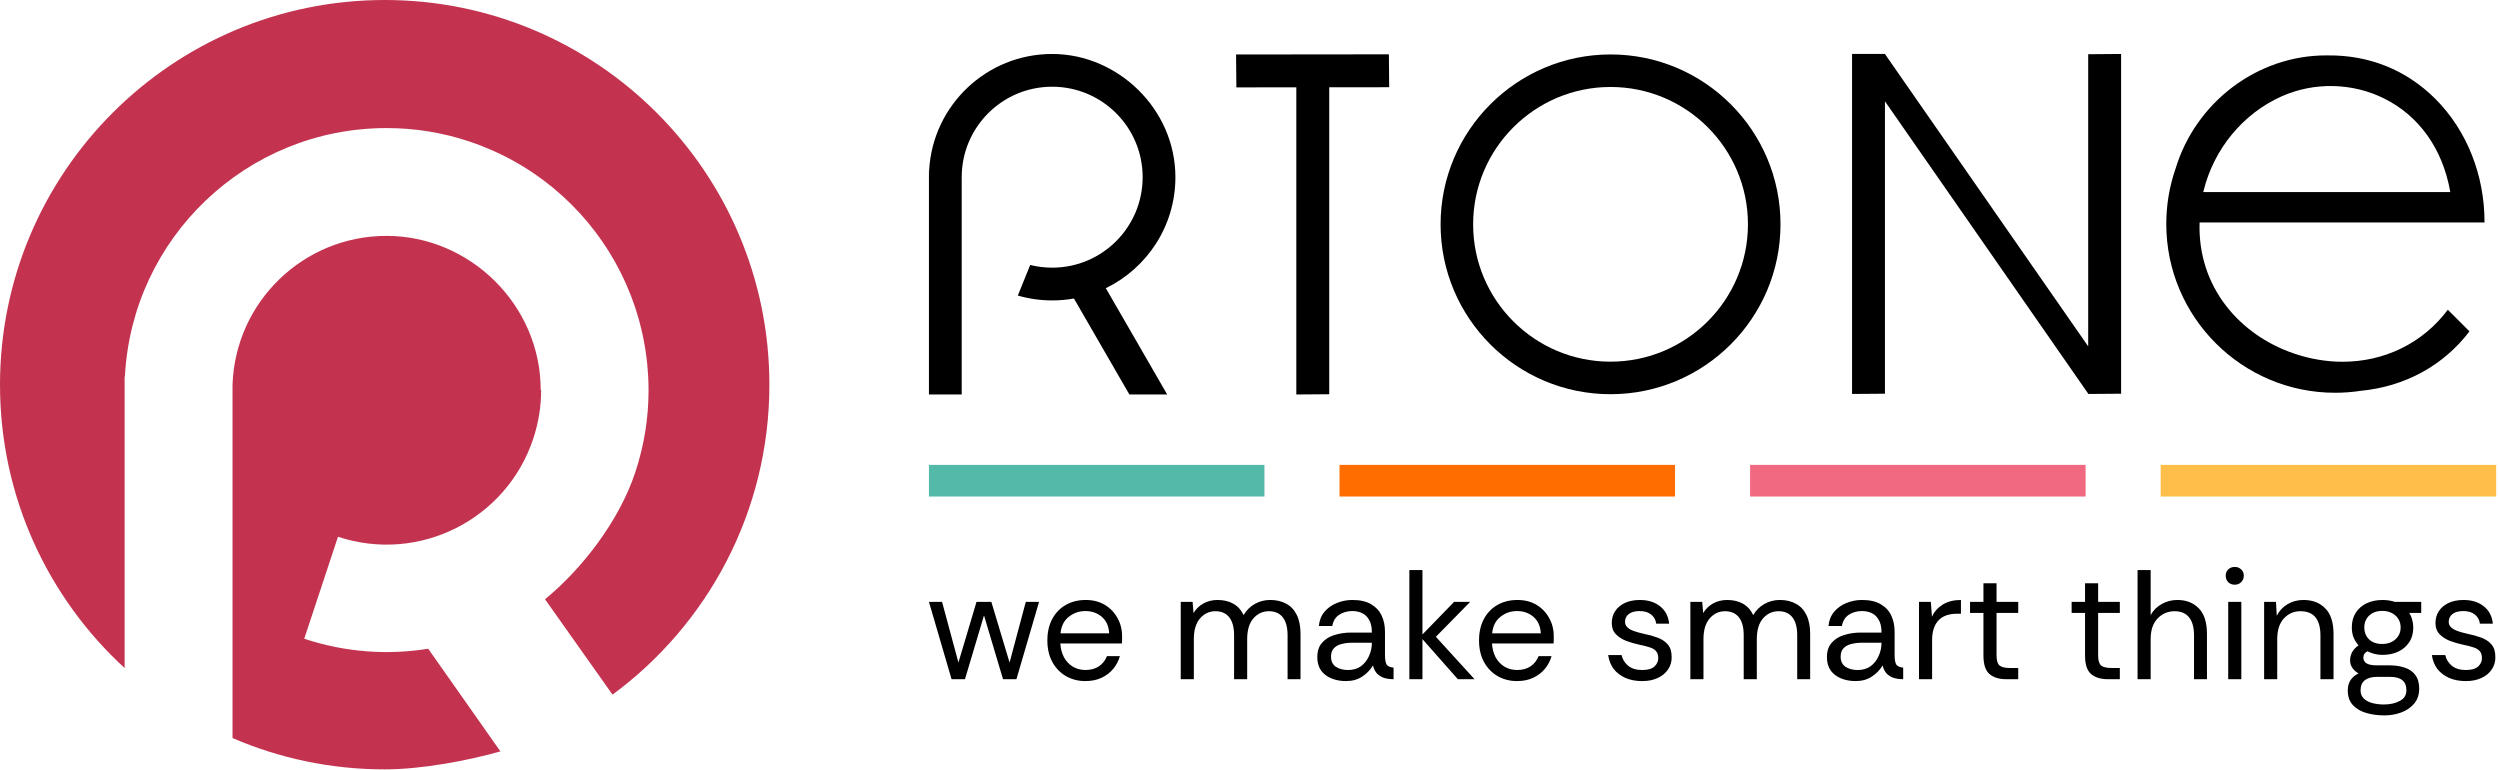
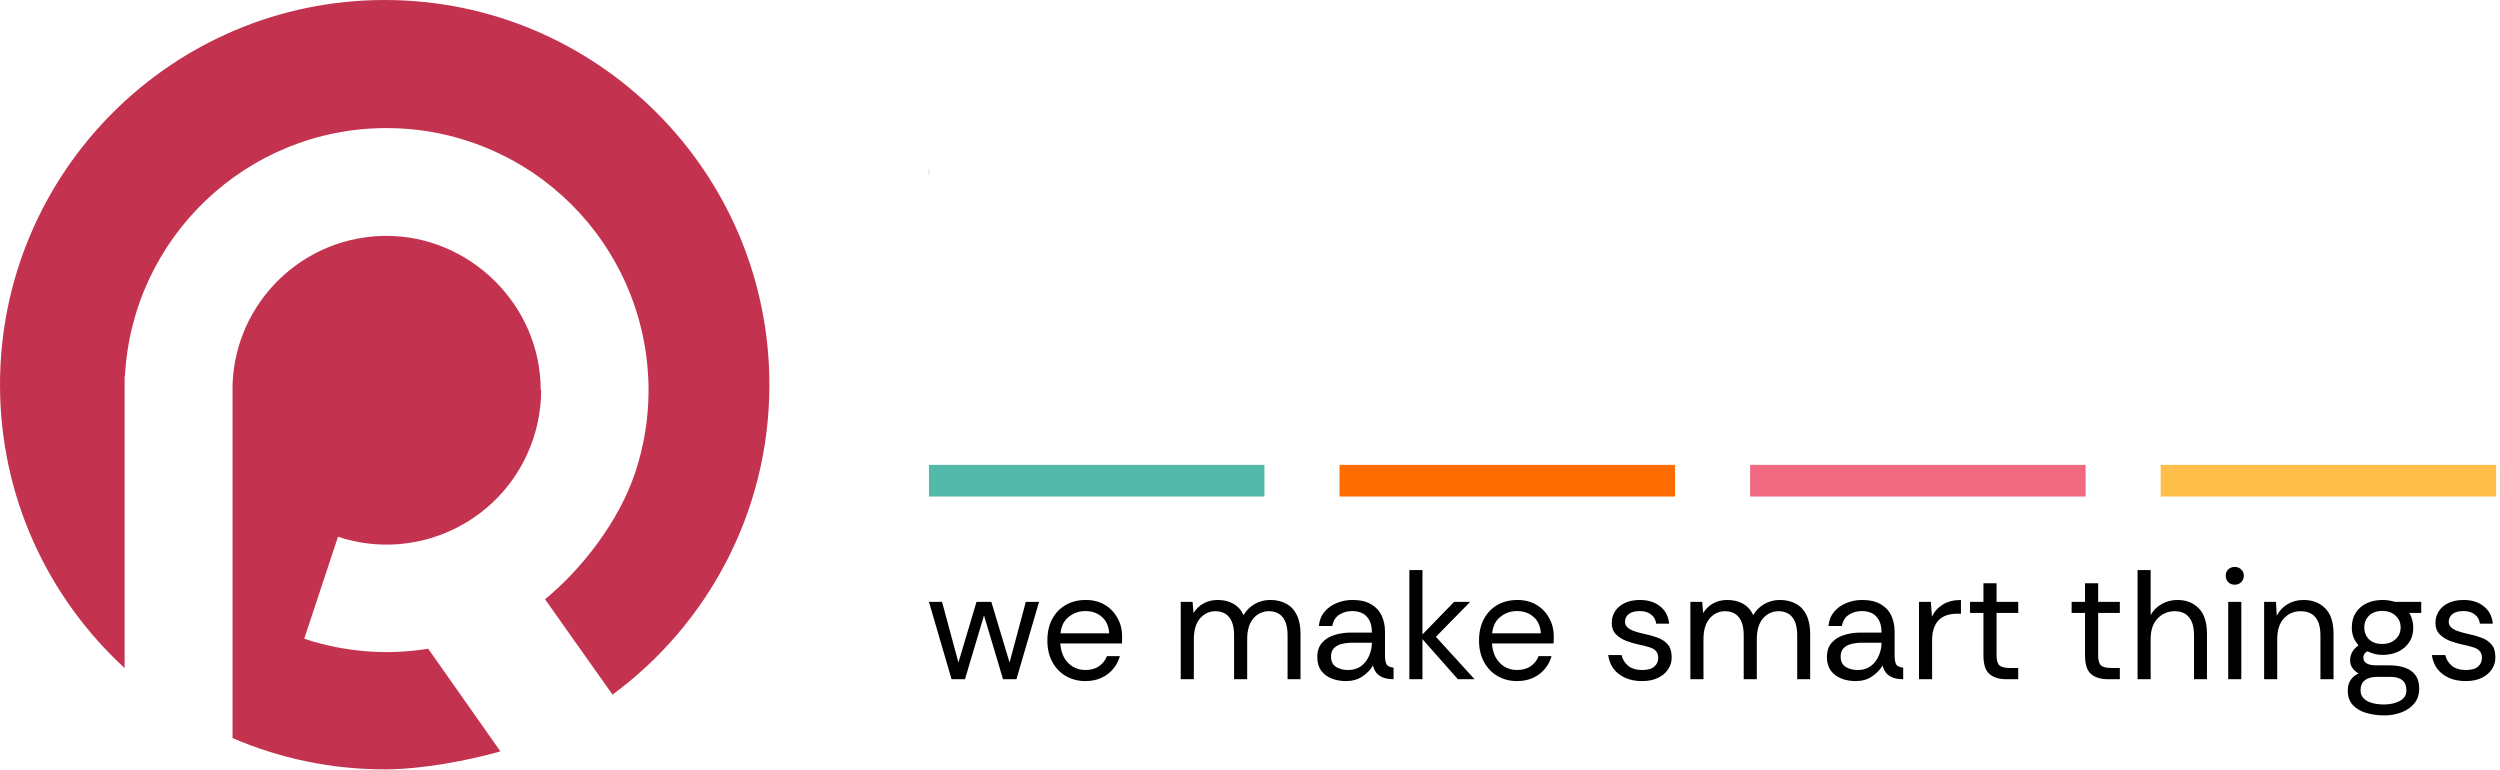
<svg xmlns="http://www.w3.org/2000/svg" width="2131" height="656" viewBox="0 0 2131 656" fill="none">
-   <path fill-rule="evenodd" clip-rule="evenodd" d="M198.21 629.14V327.81C200.63 257.39 258.48 201.06 329.49 201.06C400.5 201.06 460.9 259.89 460.9 332.46H461.25C461.29 346.15 459.13 360.11 454.58 373.85C431.72 442.93 357.18 480.4 288.1 457.54L259.33 544.46C294.59 556.13 330.69 558.53 364.99 552.96L426.55 640.48C398.08 648.55 358.95 655.82 327.92 655.82C281.86 655.82 238 646.3 198.21 629.13V629.14ZM106.23 569.46C40.94 509.5 0 423.45 0 327.92C0 146.94 146.94 0 327.92 0C508.9 0 655.83 146.94 655.83 327.92C655.83 436.25 603.19 532.38 522.11 592.1L464.57 510.81C496.07 484.98 527.75 444.17 541.5 402.64C549.08 379.73 552.75 356.47 552.81 333.57V332.14L552.74 326.72L552.54 321.56L552.48 320.47L551.73 310.61L551.49 308.35L550.46 300.27L549.85 296.33L548.76 290.24L547.61 284.63L546.63 280.41L544.82 273.33L544.07 270.69L541.54 262.48L541.05 261.01L537.82 252.08L537.51 251.29L533.69 242.11L533.4 241.47L529.18 232.54L528.66 231.53L524.29 223.33L523.24 221.52L519.04 214.46L517.16 211.54L513.43 205.91L510.47 201.75L507.45 197.63L503.27 192.31L501.08 189.61L495.7 183.4L494.31 181.84L487.9 175.12L487.11 174.31L479.96 167.5L479.44 167.02L471.93 160.51L471.27 159.96L463.81 154.09L462.57 153.15L455.57 148.17L453.3 146.63L447.15 142.68L443.45 140.43L438.48 137.58L433.03 134.63L429.48 132.81L422.14 129.3L420.08 128.37L410.95 124.56L409.94 124.16L405.11 122.36L399.98 120.59L399.66 120.48C377.6 113.12 354.01 109.17 329.49 109.17C210.05 109.17 112.51 202.94 106.49 320.88H106.23L106.28 316.85H106.23V569.47V569.46ZM461.21 329.23V329.63V329.24V329.23ZM461.19 328.59V328.98V328.6V328.59ZM461.17 327.94V328.33V327.95V327.94ZM461.15 327.3L461.17 327.68L461.15 327.31V327.3ZM461.12 326.66L461.14 327.03L461.12 326.67V326.66ZM461.09 326.01L461.11 326.38L461.09 326.02V326.01ZM461.06 325.37L461.08 325.74L461.06 325.38V325.37ZM461.02 324.73L461.04 325.09L461.02 324.74V324.73ZM460.99 324.09L461.01 324.46L460.99 324.11V324.09ZM460.94 323.45L460.96 323.81L460.94 323.46V323.44V323.45ZM460.9 322.81L460.92 323.18L460.9 322.83V322.81ZM460.85 322.17L460.88 322.53L460.85 322.19V322.17ZM460.8 321.53L460.83 321.89L460.81 321.55V321.53H460.8ZM460.74 320.89L460.77 321.25L460.74 320.91V320.89ZM460.68 320.25L460.72 320.61L460.69 320.28V320.26L460.68 320.25ZM460.62 319.61L460.66 319.97L460.63 319.64V319.62L460.62 319.61ZM460.56 318.97L460.59 319.33L460.56 319V318.97ZM460.49 318.34L460.53 318.7L460.5 318.37V318.34H460.49ZM460.42 317.7L460.46 318.06L460.43 317.74V317.71L460.42 317.7ZM460.35 317.07L460.39 317.42L460.35 317.09V317.06V317.07ZM460.27 316.43L460.31 316.78L460.27 316.46V316.43ZM460.19 315.8L460.23 316.15L460.19 315.83V315.8ZM460.11 315.16L460.16 315.51L460.12 315.19V315.15L460.11 315.16ZM460.03 314.53L460.08 314.88L460.04 314.57V314.53H460.03ZM459.94 313.89L459.99 314.24L459.95 313.93V313.89H459.94ZM459.84 313.26L459.89 313.61L459.85 313.3V313.26H459.84ZM459.75 312.63L459.8 312.97L459.75 312.67V312.63ZM459.65 312L459.7 312.35L459.65 312.04V312ZM459.55 311.37L459.6 311.72L459.55 311.42V311.38V311.37ZM459.45 310.74L459.51 311.09L459.46 310.79V310.74H459.45ZM459.34 310.11L459.4 310.46L459.35 310.16V310.12L459.34 310.11ZM459.23 309.49L459.29 309.84L459.24 309.54V309.5L459.23 309.49ZM459.12 308.86L459.18 309.2L459.13 308.9V308.85L459.12 308.86ZM459 308.23L459.07 308.57L459.01 308.28V308.23H459ZM458.88 307.61L458.95 307.95L458.89 307.66V307.61H458.88ZM458.76 306.98L458.82 307.32L458.76 307.03V306.98ZM458.63 306.36L458.7 306.7L458.64 306.41V306.36H458.63ZM458.51 305.73L458.58 306.07L458.52 305.78V305.73H458.51ZM458.38 305.11L458.45 305.45L458.39 305.17V305.12L458.38 305.11ZM458.24 304.49L458.31 304.83L458.25 304.55V304.49H458.24ZM458.1 303.87L458.18 304.21L458.12 303.93V303.87H458.1ZM457.97 303.25L458.05 303.59L457.98 303.31V303.25H457.97ZM457.82 302.63L457.9 302.96L457.83 302.68V302.62L457.82 302.63ZM457.68 302.01L457.76 302.35L457.69 302.07V302.01H457.68ZM457.53 301.39L457.61 301.72L457.54 301.45L457.52 301.39H457.53ZM457.38 300.78L457.46 301.11L457.39 300.84L457.37 300.78H457.38ZM457.22 300.16L457.3 300.49L457.23 300.22L457.21 300.15L457.22 300.16ZM457.07 299.54L457.15 299.87L457.08 299.61L457.06 299.54H457.07ZM456.9 298.93L456.98 299.26L456.91 298.99L456.89 298.93H456.9ZM456.74 298.32L456.83 298.65L456.76 298.39L456.74 298.32ZM456.58 297.71L456.67 298.04L456.6 297.78L456.58 297.71ZM456.41 297.09L456.5 297.42L456.43 297.16L456.41 297.09ZM456.24 296.49L456.33 296.82L456.26 296.56L456.24 296.49ZM456.06 295.87L456.16 296.2L456.09 295.94L456.07 295.87H456.06ZM455.88 295.27L455.97 295.6L455.9 295.34L455.88 295.27ZM455.7 294.66L455.8 294.98L455.73 294.73L455.71 294.66H455.7ZM455.52 294.05L455.62 294.38L455.54 294.13L455.52 294.05ZM455.33 293.45L455.43 293.77L455.36 293.52L455.34 293.44L455.33 293.45ZM455.14 292.84L455.24 293.16L455.16 292.92L455.14 292.84ZM454.95 292.24L455.05 292.56L454.97 292.32L454.95 292.24ZM454.75 291.64L454.85 291.96L454.77 291.72L454.74 291.64H454.75ZM454.56 291.04L454.67 291.36L454.59 291.12L454.57 291.04H454.56ZM454.35 290.43L454.46 290.75L454.38 290.51L454.35 290.43ZM454.15 289.83L454.26 290.15L454.18 289.92L454.15 289.84V289.83ZM453.94 289.24L454.05 289.56L453.97 289.32L453.94 289.24ZM453.73 288.64L453.84 288.96L453.76 288.72L453.73 288.64ZM453.52 288.04L453.63 288.36L453.55 288.13L453.52 288.04ZM453.31 287.45L453.42 287.77L453.34 287.54L453.31 287.46V287.45ZM453.09 286.85L453.21 287.17L453.13 286.94L453.1 286.85H453.09ZM452.87 286.26L452.99 286.58L452.91 286.35L452.88 286.26H452.87ZM452.65 285.67L452.77 285.98L452.68 285.76L452.65 285.67ZM452.42 285.08L452.54 285.4L452.45 285.18L452.41 285.09L452.42 285.08ZM452.19 284.49L452.31 284.8L452.23 284.58L452.19 284.49ZM451.96 283.9L452.08 284.21L451.99 283.99L451.95 283.9H451.96ZM451.72 283.31L451.84 283.62L451.76 283.4L451.72 283.31ZM451.49 282.73L451.61 283.04L451.52 282.83L451.48 282.74L451.49 282.73ZM451.25 282.14L451.38 282.45L451.29 282.24L451.25 282.14ZM451.01 281.56L451.14 281.87L451.06 281.66L451.02 281.57L451.01 281.56ZM450.76 280.98L450.89 281.29L450.8 281.08L450.76 280.98ZM450.51 280.4L450.64 280.7L450.55 280.49L450.51 280.39V280.4ZM450.26 279.82L450.39 280.12L450.3 279.91L450.26 279.81V279.82ZM450 279.24L450.13 279.54L450.04 279.34L450 279.24ZM449.75 278.66L449.88 278.97L449.79 278.77L449.74 278.66H449.75ZM449.49 278.08L449.63 278.38L449.54 278.18L449.49 278.08ZM449.23 277.51L449.37 277.81L449.28 277.61L449.23 277.51ZM448.96 276.93L449.1 277.23L449.01 277.03L448.96 276.92V276.93ZM448.69 276.36L448.83 276.66L448.74 276.47L448.69 276.36ZM448.42 275.79L448.56 276.09L448.47 275.9L448.42 275.79ZM448.15 275.22L448.29 275.52L448.2 275.33L448.15 275.22ZM447.88 274.65L448.02 274.95L447.93 274.76L447.88 274.66V274.65ZM447.6 274.09L447.75 274.39L447.66 274.2L447.61 274.09H447.6ZM447.32 273.52L447.47 273.82L447.38 273.63L447.33 273.52H447.32ZM447.03 272.95L447.18 273.25L447.09 273.06L447.04 272.95H447.03ZM446.75 272.39L446.9 272.69L446.81 272.51L446.75 272.4V272.39ZM446.45 271.83L446.6 272.12L446.51 271.94L446.45 271.83ZM446.16 271.27L446.31 271.56L446.22 271.38L446.16 271.27ZM445.87 270.71L446.02 271L445.93 270.82L445.87 270.71ZM445.57 270.15L445.73 270.44L445.64 270.26L445.57 270.15ZM445.27 269.6L445.43 269.89L445.34 269.72L445.27 269.6ZM444.97 269.04L445.13 269.33L445.04 269.16L444.97 269.04ZM444.66 268.49L444.82 268.78L444.73 268.61L444.66 268.49ZM444.36 267.94L444.52 268.23L444.43 268.06L444.36 267.94ZM444.05 267.38L444.21 267.67L444.12 267.5L444.05 267.38ZM443.73 266.84L443.89 267.12L443.8 266.95L443.73 266.83V266.84ZM443.42 266.29L443.58 266.57L443.49 266.4L443.42 266.28V266.29ZM443.1 265.74L443.27 266.02L443.18 265.86L443.11 265.74H443.1ZM442.78 265.2L442.95 265.48L442.86 265.32L442.79 265.2H442.78ZM442.45 264.66L442.62 264.94L442.52 264.78L442.45 264.66ZM442.13 264.12L442.3 264.4L442.2 264.24L442.13 264.12ZM441.8 263.57L441.97 263.85L441.87 263.69L441.8 263.56V263.57ZM441.47 263.04L441.64 263.32L441.55 263.16L441.47 263.04ZM441.13 262.5L441.3 262.78L441.21 262.63L441.13 262.5ZM440.79 261.96L440.96 262.24L440.87 262.09L440.79 261.97V261.96ZM440.46 261.43L440.63 261.71L440.54 261.56L440.46 261.43ZM440.11 260.9L440.29 261.17L440.2 261.02L440.12 260.89L440.11 260.9ZM439.77 260.37L439.95 260.64L439.86 260.49L439.78 260.37H439.77ZM439.42 259.84L439.6 260.12L439.51 259.97L439.43 259.84H439.42ZM439.08 259.31L439.26 259.59L439.17 259.44L439.08 259.31ZM438.72 258.79L438.9 259.06L438.8 258.92L438.71 258.79H438.72ZM438.37 258.26L438.55 258.53L438.46 258.39L438.37 258.26ZM438.01 257.74L438.2 258.01L438.1 257.87L438.01 257.74ZM437.65 257.22L437.84 257.49L437.75 257.35L437.66 257.22H437.65ZM437.29 256.7L437.48 256.97L437.39 256.84L437.3 256.71L437.29 256.7ZM436.92 256.18L437.11 256.44L437.02 256.31L436.93 256.18H436.92ZM436.55 255.67L436.74 255.93L436.65 255.8L436.55 255.67ZM436.18 255.15L436.37 255.41L436.28 255.28L436.18 255.15ZM435.81 254.64L436 254.9L435.9 254.77L435.8 254.64H435.81ZM435.44 254.13L435.64 254.39L435.54 254.26L435.44 254.13ZM435.06 253.62L435.25 253.88L435.16 253.75L435.06 253.62ZM434.68 253.11L434.88 253.37L434.79 253.24L434.69 253.11H434.68ZM434.3 252.6L434.49 252.86L434.4 252.74L434.3 252.6ZM433.91 252.1L434.11 252.36L434.02 252.24L433.92 252.1H433.91ZM433.53 251.6L433.73 251.86L433.64 251.74L433.53 251.6ZM433.14 251.1L433.34 251.36L433.25 251.24L433.14 251.1ZM432.74 250.6L432.94 250.86L432.85 250.74L432.74 250.6ZM432.35 250.11L432.55 250.37L432.46 250.25L432.35 250.11ZM431.95 249.61L432.15 249.86L432.06 249.75L431.95 249.61ZM431.55 249.12L431.76 249.38L431.67 249.27L431.56 249.13L431.55 249.12ZM431.15 248.63L431.36 248.88L431.27 248.77L431.16 248.63H431.15ZM430.74 248.14L430.95 248.39L430.86 248.28L430.74 248.14ZM430.34 247.65L430.55 247.9L430.46 247.79L430.34 247.65ZM429.93 247.17L430.14 247.42L430.05 247.31L429.93 247.17ZM429.52 246.68L429.73 246.93L429.64 246.82L429.52 246.68ZM429.1 246.2L429.31 246.44L429.22 246.33L429.1 246.19V246.2ZM428.69 245.72L428.9 245.97L428.81 245.86L428.69 245.72ZM428.27 245.24L428.48 245.49L428.39 245.38L428.26 245.24H428.27ZM427.85 244.76L428.06 245L427.97 244.9L427.84 244.76H427.85ZM427.42 244.29L427.64 244.53L427.55 244.43L427.42 244.29ZM426.99 243.82L427.21 244.06L427.12 243.96L426.99 243.82ZM426.56 243.35L426.78 243.59L426.69 243.49L426.56 243.35ZM426.14 242.88L426.36 243.12L426.27 243.03L426.14 242.88ZM425.7 242.41L425.92 242.65L425.83 242.56L425.7 242.41ZM425.27 241.95L425.49 242.19L425.4 242.1L425.27 241.96V241.95ZM424.83 241.49L425.06 241.73L424.97 241.64L424.83 241.5V241.49ZM424.39 241.03L424.61 241.27L424.53 241.18L424.39 241.03ZM423.94 240.57L424.17 240.81L424.08 240.72L423.94 240.57ZM423.5 240.11L423.73 240.34L423.65 240.26L423.51 240.11H423.5ZM423.05 239.66L423.28 239.89L423.19 239.8L423.04 239.65L423.05 239.66ZM422.6 239.2L422.83 239.43L422.75 239.35L422.6 239.2ZM422.15 238.75L422.38 238.98L422.3 238.89L422.15 238.74V238.75ZM421.69 238.31L421.93 238.54L421.85 238.46L421.7 238.31H421.69ZM421.24 237.86L421.47 238.09L421.39 238.01L421.24 237.86ZM420.78 237.42L421.02 237.65L420.94 237.57L420.79 237.42H420.78ZM420.31 236.97L420.55 237.2L420.47 237.12L420.32 236.97H420.31ZM419.85 236.54L420.09 236.76L420.01 236.68L419.86 236.53L419.85 236.54ZM419.39 236.1L419.62 236.32L419.54 236.24L419.38 236.09L419.39 236.1ZM418.92 235.66L419.16 235.88L419.08 235.81L418.92 235.66ZM418.44 235.23L418.68 235.45L418.6 235.38L418.44 235.23ZM417.97 234.8L418.21 235.02L418.13 234.95L417.97 234.8ZM417.5 234.37L417.74 234.59L417.66 234.52L417.5 234.37ZM417.02 233.94L417.26 234.15L417.18 234.08L417.01 233.93L417.02 233.94ZM416.54 233.51L416.78 233.72L416.7 233.66L416.53 233.51H416.54ZM416.06 233.09L416.3 233.3L416.22 233.23L416.05 233.08L416.06 233.09ZM415.57 232.67L415.82 232.88L415.74 232.82L415.57 232.67ZM415.08 232.25L415.33 232.47L415.26 232.4L415.09 232.25H415.08ZM414.59 231.84L414.84 232.05L414.76 231.98L414.58 231.83L414.59 231.84ZM414.1 231.42L414.35 231.63L414.28 231.57L414.1 231.42ZM413.61 231.01L413.86 231.22L413.79 231.16L413.61 231.01ZM413.11 230.6L413.36 230.81L413.29 230.75L413.11 230.6ZM412.62 230.2L412.88 230.41L412.81 230.35L412.63 230.2H412.62ZM412.12 229.79L412.37 230L412.3 229.94L412.12 229.79ZM411.61 229.39L411.87 229.59L411.8 229.53L411.62 229.38L411.61 229.39ZM411.11 228.99L411.37 229.19L411.3 229.13L411.11 228.98V228.99ZM410.6 228.59L410.86 228.79L410.79 228.73L410.6 228.58V228.59ZM410.09 228.19L410.35 228.39L410.28 228.34L410.09 228.19ZM409.58 227.8L409.84 228L409.78 227.95L409.59 227.8H409.58ZM409.07 227.41L409.33 227.61L409.26 227.56L409.07 227.41ZM408.55 227.02L408.81 227.22L408.75 227.17L408.55 227.02ZM408.03 226.63L408.29 226.83L408.22 226.78L408.02 226.63H408.03ZM407.51 226.25L407.77 226.44L407.7 226.39L407.5 226.24L407.51 226.25ZM406.99 225.87L407.26 226.06L407.2 226.01L407 225.86L406.99 225.87ZM406.47 225.49L406.74 225.68L406.67 225.64L406.47 225.49ZM405.94 225.11L406.21 225.3L406.15 225.26L405.94 225.11ZM405.41 224.74L405.68 224.93L405.62 224.89L405.41 224.74ZM404.88 224.37L405.15 224.56L405.09 224.52L404.88 224.38V224.37ZM404.35 223.99L404.62 224.18L404.56 224.14L404.35 223.99ZM403.81 223.63L404.08 223.82L404.02 223.78L403.81 223.63ZM403.27 223.26L403.54 223.44L403.48 223.4L403.27 223.25V223.26ZM402.73 222.9L403 223.08L402.94 223.04L402.72 222.9H402.73ZM402.19 222.54L402.47 222.72L402.41 222.68L402.19 222.53V222.54ZM401.65 222.19L401.93 222.37L401.88 222.33L401.66 222.19H401.65ZM401.1 221.83L401.38 222.01L401.32 221.97L401.1 221.82V221.83ZM400.55 221.48L400.83 221.66L400.78 221.63L400.55 221.49V221.48ZM400 221.13L400.28 221.31L400.22 221.28L400 221.13ZM399.45 220.78L399.73 220.96L399.68 220.93L399.45 220.79V220.78ZM398.9 220.44L399.18 220.61L399.13 220.58L398.9 220.44ZM398.34 220.09L398.62 220.26L398.57 220.23L398.34 220.09ZM397.78 219.75L398.06 219.93L398.01 219.9L397.77 219.76L397.78 219.75ZM397.22 219.42L397.5 219.59L397.45 219.56L397.21 219.42H397.22ZM396.66 219.08L396.95 219.25L396.9 219.22L396.66 219.08ZM396.09 218.75L396.38 218.92L396.33 218.9L396.09 218.76V218.75ZM395.52 218.42L395.81 218.59L395.77 218.56L395.53 218.42H395.52ZM394.96 218.09L395.25 218.26L395.21 218.24L394.97 218.1L394.96 218.09ZM394.39 217.77L394.68 217.94L394.64 217.92L394.39 217.78V217.77ZM393.81 217.45L394.1 217.61L394.06 217.59L393.81 217.45ZM393.23 217.13L393.53 217.29L393.49 217.27L393.24 217.13H393.23ZM392.66 216.81L392.95 216.97L392.91 216.95L392.66 216.81ZM392.08 216.5L392.38 216.66L392.34 216.64L392.08 216.5ZM391.5 216.19L391.8 216.35L391.76 216.33L391.5 216.19ZM390.92 215.88L391.22 216.04L391.18 216.02L390.92 215.88ZM390.33 215.57L390.63 215.72L390.59 215.7L390.33 215.57ZM389.74 215.27L390.04 215.43L390 215.41L389.74 215.27ZM389.15 214.97L389.45 215.12L389.42 215.1L389.15 214.97ZM388.56 214.67L388.86 214.82L388.83 214.8L388.56 214.67ZM387.97 214.38L388.27 214.53L388.24 214.51L387.97 214.38ZM387.37 214.09L387.67 214.24L387.64 214.22L387.37 214.09ZM386.77 213.8L387.08 213.95L387.05 213.93L386.78 213.8H386.77ZM386.17 213.51L386.48 213.66H386.45L386.17 213.51ZM385.57 213.23L385.88 213.38L385.85 213.36L385.57 213.23ZM384.97 212.95L385.28 213.09H385.26L384.98 212.95H384.97ZM384.36 212.67L384.67 212.81H384.65L384.37 212.67H384.36ZM383.76 212.39L384.07 212.53H384.05L383.76 212.39ZM383.14 212.12L383.46 212.26H383.44L383.15 212.12H383.14ZM382.54 211.85L382.85 211.99H382.83L382.54 211.85ZM381.92 211.58L382.24 211.71H382.22L381.92 211.58ZM381.3 211.32L381.62 211.46H381.6L381.3 211.32ZM380.69 211.06L381.01 211.19H380.99L380.69 211.06ZM380.07 210.8L380.39 210.93H380.37L380.07 210.8ZM379.45 210.54L379.77 210.67H379.75L379.45 210.54ZM378.82 210.29L379.14 210.42H379.12L378.81 210.29H378.82ZM378.2 210.04L378.52 210.17H378.51L378.2 210.04ZM377.57 209.79L377.9 209.92H377.89L377.57 209.79ZM376.94 209.55L377.27 209.67H377.26L376.94 209.55ZM376.3 209.3L376.64 209.43H376.63L376.3 209.3ZM375.67 209.06L376.01 209.19L375.68 209.06H375.67ZM375.04 208.83L375.38 208.95L375.05 208.83H375.04ZM374.4 208.6L374.75 208.73L374.41 208.6H374.4ZM373.1 208.14L373.47 208.27L373.11 208.14H373.1Z" fill="#C33350" />
-   <path fill-rule="evenodd" clip-rule="evenodd" d="M1779.98 46.22V295.25L1606.73 46.04V46H1578.69L1578.84 46.22H1578.69V335.82L1606.73 335.6V86.34L1779.98 335.55V335.82L1808.03 335.6V46L1779.98 46.22ZM1372.83 46.41C1292.88 46.43 1227.96 111.34 1227.96 191.26C1227.96 271.18 1292.88 336.05 1372.83 336.02C1452.79 336 1517.7 271.09 1517.7 191.17C1517.7 111.25 1452.79 46.38 1372.83 46.41ZM1372.83 308.29C1308.19 308.31 1255.7 255.87 1255.7 191.25C1255.7 126.63 1308.19 74.16 1372.83 74.14C1437.47 74.12 1489.95 126.56 1489.95 191.18C1489.95 255.8 1437.47 308.27 1372.83 308.29ZM1183.89 46.31L1053.63 46.45L1053.88 74.49L1104.98 74.44V336.26L1133.04 336.04V74.41L1184.14 74.35L1183.89 46.31Z" fill="black" />
-   <path fill-rule="evenodd" clip-rule="evenodd" d="M942.59 245.63L994.92 336.26H962.68L915.44 254.45C909.41 255.52 903.21 256.08 896.88 256.08C886.71 256.08 876.88 254.63 867.58 251.93L878.14 225.86C884.14 227.36 890.42 228.16 896.88 228.16C939.47 228.16 974 193.63 974 151.04C974 108.45 939.47 73.92 896.88 73.92C854.29 73.92 819.76 108.45 819.76 151.04V336.26H791.83V151.04C791.83 149 791.89 146.97 792.01 144.96C795.15 89.78 840.9 46 896.88 46C952.86 46 1001.92 93.03 1001.92 151.04C1001.92 192.67 977.7 228.64 942.59 245.63Z" fill="black" />
+   <path fill-rule="evenodd" clip-rule="evenodd" d="M198.21 629.14V327.81C200.63 257.39 258.48 201.06 329.49 201.06C400.5 201.06 460.9 259.89 460.9 332.46H461.25C461.29 346.15 459.13 360.11 454.58 373.85C431.72 442.93 357.18 480.4 288.1 457.54L259.33 544.46C294.59 556.13 330.69 558.53 364.99 552.96L426.55 640.48C398.08 648.55 358.95 655.82 327.92 655.82C281.86 655.82 238 646.3 198.21 629.13V629.14ZM106.23 569.46C40.94 509.5 0 423.45 0 327.92C0 146.94 146.94 0 327.92 0C508.9 0 655.83 146.94 655.83 327.92C655.83 436.25 603.19 532.38 522.11 592.1L464.57 510.81C496.07 484.98 527.75 444.17 541.5 402.64C549.08 379.73 552.75 356.47 552.81 333.57V332.14L552.74 326.72L552.54 321.56L552.48 320.47L551.73 310.61L551.49 308.35L550.46 300.27L549.85 296.33L548.76 290.24L547.61 284.63L546.63 280.41L544.82 273.33L544.07 270.69L541.54 262.48L541.05 261.01L537.82 252.08L537.51 251.29L533.69 242.11L533.4 241.47L529.18 232.54L528.66 231.53L524.29 223.33L523.24 221.52L519.04 214.46L517.16 211.54L513.43 205.91L510.47 201.75L507.45 197.63L503.27 192.31L501.08 189.61L495.7 183.4L494.31 181.84L487.9 175.12L487.11 174.31L479.96 167.5L479.44 167.02L471.93 160.51L471.27 159.96L463.81 154.09L462.57 153.15L455.57 148.17L453.3 146.63L447.15 142.68L443.45 140.43L438.48 137.58L433.03 134.63L422.14 129.3L420.08 128.37L410.95 124.56L409.94 124.16L405.11 122.36L399.98 120.59L399.66 120.48C377.6 113.12 354.01 109.17 329.49 109.17C210.05 109.17 112.51 202.94 106.49 320.88H106.23L106.28 316.85H106.23V569.47V569.46ZM461.21 329.23V329.63V329.24V329.23ZM461.19 328.59V328.98V328.6V328.59ZM461.17 327.94V328.33V327.95V327.94ZM461.15 327.3L461.17 327.68L461.15 327.31V327.3ZM461.12 326.66L461.14 327.03L461.12 326.67V326.66ZM461.09 326.01L461.11 326.38L461.09 326.02V326.01ZM461.06 325.37L461.08 325.74L461.06 325.38V325.37ZM461.02 324.73L461.04 325.09L461.02 324.74V324.73ZM460.99 324.09L461.01 324.46L460.99 324.11V324.09ZM460.94 323.45L460.96 323.81L460.94 323.46V323.44V323.45ZM460.9 322.81L460.92 323.18L460.9 322.83V322.81ZM460.85 322.17L460.88 322.53L460.85 322.19V322.17ZM460.8 321.53L460.83 321.89L460.81 321.55V321.53H460.8ZM460.74 320.89L460.77 321.25L460.74 320.91V320.89ZM460.68 320.25L460.72 320.61L460.69 320.28V320.26L460.68 320.25ZM460.62 319.61L460.66 319.97L460.63 319.64V319.62L460.62 319.61ZM460.56 318.97L460.59 319.33L460.56 319V318.97ZM460.49 318.34L460.53 318.7L460.5 318.37V318.34H460.49ZM460.42 317.7L460.46 318.06L460.43 317.74V317.71L460.42 317.7ZM460.35 317.07L460.39 317.42L460.35 317.09V317.06V317.07ZM460.27 316.43L460.31 316.78L460.27 316.46V316.43ZM460.19 315.8L460.23 316.15L460.19 315.83V315.8ZM460.11 315.16L460.16 315.51L460.12 315.19V315.15L460.11 315.16ZM460.03 314.53L460.08 314.88L460.04 314.57V314.53H460.03ZM459.94 313.89L459.99 314.24L459.95 313.93V313.89H459.94ZM459.84 313.26L459.89 313.61L459.85 313.3V313.26H459.84ZM459.75 312.63L459.8 312.97L459.75 312.67V312.63ZM459.65 312L459.7 312.35L459.65 312.04V312ZM459.55 311.37L459.6 311.72L459.55 311.42V311.38V311.37ZM459.45 310.74L459.51 311.09L459.46 310.79V310.74H459.45ZM459.34 310.11L459.4 310.46L459.35 310.16V310.12L459.34 310.11ZM459.23 309.49L459.29 309.84L459.24 309.54V309.5L459.23 309.49ZM459.12 308.86L459.18 309.2L459.13 308.9V308.85L459.12 308.86ZM459 308.23L459.07 308.57L459.01 308.28V308.23H459ZM458.88 307.61L458.95 307.95L458.89 307.66V307.61H458.88ZM458.76 306.98L458.82 307.32L458.76 307.03V306.98ZM458.63 306.36L458.7 306.7L458.64 306.41V306.36H458.63ZM458.51 305.73L458.58 306.07L458.52 305.78V305.73H458.51ZM458.38 305.11L458.45 305.45L458.39 305.17V305.12L458.38 305.11ZM458.24 304.49L458.31 304.83L458.25 304.55V304.49H458.24ZM458.1 303.87L458.18 304.21L458.12 303.93V303.87H458.1ZM457.97 303.25L458.05 303.59L457.98 303.31V303.25H457.97ZM457.82 302.63L457.9 302.96L457.83 302.68V302.62L457.82 302.63ZM457.68 302.01L457.76 302.35L457.69 302.07V302.01H457.68ZM457.53 301.39L457.61 301.72L457.54 301.45L457.52 301.39H457.53ZM457.38 300.78L457.46 301.11L457.39 300.84L457.37 300.78H457.38ZM457.22 300.16L457.3 300.49L457.23 300.22L457.21 300.15L457.22 300.16ZM457.07 299.54L457.15 299.87L457.08 299.61L457.06 299.54H457.07ZM456.9 298.93L456.98 299.26L456.91 298.99L456.89 298.93H456.9ZM456.74 298.32L456.83 298.65L456.76 298.39L456.74 298.32ZM456.58 297.71L456.67 298.04L456.6 297.78L456.58 297.71ZM456.41 297.09L456.5 297.42L456.43 297.16L456.41 297.09ZM456.24 296.49L456.33 296.82L456.26 296.56L456.24 296.49ZM456.06 295.87L456.16 296.2L456.09 295.94L456.07 295.87H456.06ZM455.88 295.27L455.97 295.6L455.9 295.34L455.88 295.27ZM455.7 294.66L455.8 294.98L455.73 294.73L455.71 294.66H455.7ZM455.52 294.05L455.62 294.38L455.54 294.13L455.52 294.05ZM455.33 293.45L455.43 293.77L455.36 293.52L455.34 293.44L455.33 293.45ZM455.14 292.84L455.24 293.16L455.16 292.92L455.14 292.84ZM454.95 292.24L455.05 292.56L454.97 292.32L454.95 292.24ZM454.75 291.64L454.85 291.96L454.77 291.72L454.74 291.64H454.75ZM454.56 291.04L454.67 291.36L454.59 291.12L454.57 291.04H454.56ZM454.35 290.43L454.46 290.75L454.38 290.51L454.35 290.43ZM454.15 289.83L454.26 290.15L454.18 289.92L454.15 289.84V289.83ZM453.94 289.24L454.05 289.56L453.97 289.32L453.94 289.24ZM453.73 288.64L453.84 288.96L453.76 288.72L453.73 288.64ZM453.52 288.04L453.63 288.36L453.55 288.13L453.52 288.04ZM453.31 287.45L453.42 287.77L453.34 287.54L453.31 287.46V287.45ZM453.09 286.85L453.21 287.17L453.13 286.94L453.1 286.85H453.09ZM452.87 286.26L452.99 286.58L452.91 286.35L452.88 286.26H452.87ZM452.65 285.67L452.77 285.98L452.68 285.76L452.65 285.67ZM452.42 285.08L452.54 285.4L452.45 285.18L452.41 285.09L452.42 285.08ZM452.19 284.49L452.31 284.8L452.23 284.58L452.19 284.49ZM451.96 283.9L452.08 284.21L451.99 283.99L451.95 283.9H451.96ZM451.72 283.31L451.84 283.62L451.76 283.4L451.72 283.31ZM451.49 282.73L451.61 283.04L451.52 282.83L451.48 282.74L451.49 282.73ZM451.25 282.14L451.38 282.45L451.29 282.24L451.25 282.14ZM451.01 281.56L451.14 281.87L451.06 281.66L451.02 281.57L451.01 281.56ZM450.76 280.98L450.89 281.29L450.8 281.08L450.76 280.98ZM450.51 280.4L450.64 280.7L450.55 280.49L450.51 280.39V280.4ZM450.26 279.82L450.39 280.12L450.3 279.91L450.26 279.81V279.82ZM450 279.24L450.13 279.54L450.04 279.34L450 279.24ZM449.75 278.66L449.88 278.97L449.79 278.77L449.74 278.66H449.75ZM449.49 278.08L449.63 278.38L449.54 278.18L449.49 278.08ZM449.23 277.51L449.37 277.81L449.28 277.61L449.23 277.51ZM448.96 276.93L449.1 277.23L449.01 277.03L448.96 276.92V276.93ZM448.69 276.36L448.83 276.66L448.74 276.47L448.69 276.36ZM448.42 275.79L448.56 276.09L448.47 275.9L448.42 275.79ZM448.15 275.22L448.29 275.52L448.2 275.33L448.15 275.22ZM447.88 274.65L448.02 274.95L447.93 274.76L447.88 274.66V274.65ZM447.6 274.09L447.75 274.39L447.66 274.2L447.61 274.09H447.6ZM447.32 273.52L447.47 273.82L447.38 273.63L447.33 273.52H447.32ZM447.03 272.95L447.18 273.25L447.09 273.06L447.04 272.95H447.03ZM446.75 272.39L446.9 272.69L446.81 272.51L446.75 272.4V272.39ZM446.45 271.83L446.6 272.12L446.51 271.94L446.45 271.83ZM446.16 271.27L446.31 271.56L446.22 271.38L446.16 271.27ZM445.87 270.71L446.02 271L445.93 270.82L445.87 270.71ZM445.57 270.15L445.73 270.44L445.64 270.26L445.57 270.15ZM445.27 269.6L445.43 269.89L445.34 269.72L445.27 269.6ZM444.97 269.04L445.13 269.33L445.04 269.16L444.97 269.04ZM444.66 268.49L444.82 268.78L444.73 268.61L444.66 268.49ZM444.36 267.94L444.52 268.23L444.43 268.06L444.36 267.94ZM444.05 267.38L444.21 267.67L444.12 267.5L444.05 267.38ZM443.73 266.84L443.89 267.12L443.8 266.95L443.73 266.83V266.84ZM443.42 266.29L443.58 266.57L443.49 266.4L443.42 266.28V266.29ZM443.1 265.74L443.27 266.02L443.18 265.86L443.11 265.74H443.1ZM442.78 265.2L442.95 265.48L442.86 265.32L442.79 265.2H442.78ZM442.45 264.66L442.62 264.94L442.52 264.78L442.45 264.66ZM442.13 264.12L442.3 264.4L442.2 264.24L442.13 264.12ZM441.8 263.57L441.97 263.85L441.87 263.69L441.8 263.56V263.57ZM441.47 263.04L441.64 263.32L441.55 263.16L441.47 263.04ZM441.13 262.5L441.3 262.78L441.21 262.63L441.13 262.5ZM440.79 261.96L440.96 262.24L440.87 262.09L440.79 261.97V261.96ZM440.46 261.43L440.63 261.71L440.54 261.56L440.46 261.43ZM440.11 260.9L440.29 261.17L440.2 261.02L440.12 260.89L440.11 260.9ZM439.77 260.37L439.95 260.64L439.86 260.49L439.78 260.37H439.77ZM439.42 259.84L439.6 260.12L439.51 259.97L439.43 259.84H439.42ZM439.08 259.31L439.26 259.59L439.17 259.44L439.08 259.31ZM438.72 258.79L438.9 259.06L438.8 258.92L438.71 258.79H438.72ZM438.37 258.26L438.55 258.53L438.46 258.39L438.37 258.26ZM438.01 257.74L438.2 258.01L438.1 257.87L438.01 257.74ZM437.65 257.22L437.84 257.49L437.75 257.35L437.66 257.22H437.65ZM437.29 256.7L437.48 256.97L437.39 256.84L437.3 256.71L437.29 256.7ZM436.92 256.18L437.11 256.44L437.02 256.31L436.93 256.18H436.92ZM436.55 255.67L436.74 255.93L436.65 255.8L436.55 255.67ZM436.18 255.15L436.37 255.41L436.28 255.28L436.18 255.15ZM435.81 254.64L436 254.9L435.9 254.77L435.8 254.64H435.81ZM435.44 254.13L435.64 254.39L435.54 254.26L435.44 254.13ZM435.06 253.62L435.25 253.88L435.16 253.75L435.06 253.62ZM434.68 253.11L434.88 253.37L434.79 253.24L434.69 253.11H434.68ZM434.3 252.6L434.49 252.86L434.4 252.74L434.3 252.6ZM433.91 252.1L434.11 252.36L434.02 252.24L433.92 252.1H433.91ZM433.53 251.6L433.73 251.86L433.64 251.74L433.53 251.6ZM433.14 251.1L433.34 251.36L433.25 251.24L433.14 251.1ZM432.74 250.6L432.94 250.86L432.85 250.74L432.74 250.6ZM432.35 250.11L432.55 250.37L432.46 250.25L432.35 250.11ZM431.95 249.61L432.15 249.86L432.06 249.75L431.95 249.61ZM431.55 249.12L431.76 249.38L431.67 249.27L431.56 249.13L431.55 249.12ZM431.15 248.63L431.36 248.88L431.27 248.77L431.16 248.63H431.15ZM430.74 248.14L430.95 248.39L430.86 248.28L430.74 248.14ZM430.34 247.65L430.55 247.9L430.46 247.79L430.34 247.65ZM429.93 247.17L430.14 247.42L430.05 247.31L429.93 247.17ZM429.52 246.68L429.73 246.93L429.64 246.82L429.52 246.68ZM429.1 246.2L429.31 246.44L429.22 246.33L429.1 246.19V246.2ZM428.69 245.72L428.9 245.97L428.81 245.86L428.69 245.72ZM428.27 245.24L428.48 245.49L428.39 245.38L428.26 245.24H428.27ZM427.85 244.76L428.06 245L427.97 244.9L427.84 244.76H427.85ZM427.42 244.29L427.64 244.53L427.55 244.43L427.42 244.29ZM426.99 243.82L427.21 244.06L427.12 243.96L426.99 243.82ZM426.56 243.35L426.78 243.59L426.69 243.49L426.56 243.35ZM426.14 242.88L426.36 243.12L426.27 243.03L426.14 242.88ZM425.7 242.41L425.92 242.65L425.83 242.56L425.7 242.41ZM425.27 241.95L425.49 242.19L425.4 242.1L425.27 241.96V241.95ZM424.83 241.49L425.06 241.73L424.97 241.64L424.83 241.5V241.49ZM424.39 241.03L424.61 241.27L424.53 241.18L424.39 241.03ZM423.94 240.57L424.17 240.81L424.08 240.72L423.94 240.57ZM423.5 240.11L423.73 240.34L423.65 240.26L423.51 240.11H423.5ZM423.05 239.66L423.28 239.89L423.19 239.8L423.04 239.65L423.05 239.66ZM422.6 239.2L422.83 239.43L422.75 239.35L422.6 239.2ZM422.15 238.75L422.38 238.98L422.3 238.89L422.15 238.74V238.75ZM421.69 238.31L421.93 238.54L421.85 238.46L421.7 238.31H421.69ZM421.24 237.86L421.47 238.09L421.39 238.01L421.24 237.86ZM420.78 237.42L421.02 237.65L420.94 237.57L420.79 237.42H420.78ZM420.31 236.97L420.55 237.2L420.47 237.12L420.32 236.97H420.31ZM419.85 236.54L420.09 236.76L420.01 236.68L419.86 236.53L419.85 236.54ZM419.39 236.1L419.62 236.32L419.54 236.24L419.38 236.09L419.39 236.1ZM418.92 235.66L419.16 235.88L419.08 235.81L418.92 235.66ZM418.44 235.23L418.68 235.45L418.6 235.38L418.44 235.23ZM417.97 234.8L418.21 235.02L418.13 234.95L417.97 234.8ZM417.5 234.37L417.74 234.59L417.66 234.52L417.5 234.37ZM417.02 233.94L417.26 234.15L417.18 234.08L417.01 233.93L417.02 233.94ZM416.54 233.51L416.78 233.72L416.7 233.66L416.53 233.51H416.54ZM416.06 233.09L416.3 233.3L416.22 233.23L416.05 233.08L416.06 233.09ZM415.57 232.67L415.82 232.88L415.74 232.82L415.57 232.67ZM415.08 232.25L415.33 232.47L415.26 232.4L415.09 232.25H415.08ZM414.59 231.84L414.84 232.05L414.76 231.98L414.58 231.83L414.59 231.84ZM414.1 231.42L414.35 231.63L414.28 231.57L414.1 231.42ZM413.61 231.01L413.86 231.22L413.79 231.16L413.61 231.01ZM413.11 230.6L413.36 230.81L413.29 230.75L413.11 230.6ZM412.62 230.2L412.88 230.41L412.81 230.35L412.63 230.2H412.62ZM412.12 229.79L412.37 230L412.3 229.94L412.12 229.79ZM411.61 229.39L411.87 229.59L411.8 229.53L411.62 229.38L411.61 229.39ZM411.11 228.99L411.37 229.19L411.3 229.13L411.11 228.98V228.99ZM410.6 228.59L410.86 228.79L410.79 228.73L410.6 228.58V228.59ZM410.09 228.19L410.35 228.39L410.28 228.34L410.09 228.19ZM409.58 227.8L409.84 228L409.78 227.95L409.59 227.8H409.58ZM409.07 227.41L409.33 227.61L409.26 227.56L409.07 227.41ZM408.55 227.02L408.81 227.22L408.75 227.17L408.55 227.02ZM408.03 226.63L408.29 226.83L408.22 226.78L408.02 226.63H408.03ZM407.51 226.25L407.77 226.44L407.7 226.39L407.5 226.24L407.51 226.25ZM406.99 225.87L407.26 226.06L407.2 226.01L407 225.86L406.99 225.87ZM406.47 225.49L406.74 225.68L406.67 225.64L406.47 225.49ZM405.94 225.11L406.21 225.3L406.15 225.26L405.94 225.11ZM405.41 224.74L405.68 224.93L405.62 224.89L405.41 224.74ZM404.88 224.37L405.15 224.56L405.09 224.52L404.88 224.38V224.37ZM404.35 223.99L404.62 224.18L404.56 224.14L404.35 223.99ZM403.81 223.63L404.08 223.82L404.02 223.78L403.81 223.63ZM403.27 223.26L403.54 223.44L403.48 223.4L403.27 223.25V223.26ZM402.73 222.9L403 223.08L402.94 223.04L402.72 222.9H402.73ZM402.19 222.54L402.47 222.72L402.41 222.68L402.19 222.53V222.54ZM401.65 222.19L401.93 222.37L401.88 222.33L401.66 222.19H401.65ZM401.1 221.83L401.38 222.01L401.32 221.97L401.1 221.82V221.83ZM400.55 221.48L400.83 221.66L400.78 221.63L400.55 221.49V221.48ZM400 221.13L400.28 221.31L400.22 221.28L400 221.13ZM399.45 220.78L399.73 220.96L399.68 220.93L399.45 220.79V220.78ZM398.9 220.44L399.18 220.61L399.13 220.58L398.9 220.44ZM398.34 220.09L398.62 220.26L398.57 220.23L398.34 220.09ZM397.78 219.75L398.06 219.93L398.01 219.9L397.77 219.76L397.78 219.75ZM397.22 219.42L397.5 219.59L397.45 219.56L397.21 219.42H397.22ZM396.66 219.08L396.95 219.25L396.9 219.22L396.66 219.08ZM396.09 218.75L396.38 218.92L396.33 218.9L396.09 218.76V218.75ZM395.52 218.42L395.81 218.59L395.77 218.56L395.53 218.42H395.52ZM394.96 218.09L395.25 218.26L395.21 218.24L394.97 218.1L394.96 218.09ZM394.39 217.77L394.68 217.94L394.64 217.92L394.39 217.78V217.77ZM393.81 217.45L394.1 217.61L394.06 217.59L393.81 217.45ZM393.23 217.13L393.53 217.29L393.49 217.27L393.24 217.13H393.23ZM392.66 216.81L392.95 216.97L392.91 216.95L392.66 216.81ZM392.08 216.5L392.38 216.66L392.34 216.64L392.08 216.5ZM391.5 216.19L391.8 216.35L391.76 216.33L391.5 216.19ZM390.92 215.88L391.22 216.04L391.18 216.02L390.92 215.88ZM390.33 215.57L390.63 215.72L390.59 215.7L390.33 215.57ZM389.74 215.27L390.04 215.43L390 215.41L389.74 215.27ZM389.15 214.97L389.45 215.12L389.42 215.1L389.15 214.97ZM388.56 214.67L388.86 214.82L388.83 214.8L388.56 214.67ZM387.97 214.38L388.27 214.53L388.24 214.51L387.97 214.38ZM387.37 214.09L387.67 214.24L387.64 214.22L387.37 214.09ZM386.77 213.8L387.08 213.95L387.05 213.93L386.78 213.8H386.77ZM386.17 213.51L386.48 213.66H386.45L386.17 213.51ZM385.57 213.23L385.88 213.38L385.85 213.36L385.57 213.23ZM384.97 212.95L385.28 213.09H385.26L384.98 212.95H384.97ZM384.36 212.67L384.67 212.81H384.65L384.37 212.67H384.36ZM383.76 212.39L384.07 212.53H384.05L383.76 212.39ZM383.14 212.12L383.46 212.26H383.44L383.15 212.12H383.14ZM382.54 211.85L382.85 211.99H382.83L382.54 211.85ZM381.92 211.58L382.24 211.71H382.22L381.92 211.58ZM381.3 211.32L381.62 211.46H381.6L381.3 211.32ZM380.69 211.06L381.01 211.19H380.99L380.69 211.06ZM380.07 210.8L380.39 210.93H380.37L380.07 210.8ZM379.45 210.54L379.77 210.67H379.75L379.45 210.54ZM378.82 210.29L379.14 210.42H379.12L378.81 210.29H378.82ZM378.2 210.04L378.52 210.17H378.51L378.2 210.04ZM377.57 209.79L377.9 209.92H377.89L377.57 209.79ZM376.94 209.55L377.27 209.67H377.26L376.94 209.55ZM376.3 209.3L376.64 209.43H376.63L376.3 209.3ZM375.67 209.06L376.01 209.19L375.68 209.06H375.67ZM375.04 208.83L375.38 208.95L375.05 208.83H375.04ZM374.4 208.6L374.75 208.73L374.41 208.6H374.4ZM373.1 208.14L373.47 208.27L373.11 208.14H373.1Z" fill="#C33350" />
  <path fill-rule="evenodd" clip-rule="evenodd" d="M792.01 144.96C791.89 146.97 791.83 149 791.83 151.04V144.96H792.01Z" fill="black" />
-   <path fill-rule="evenodd" clip-rule="evenodd" d="M1996.83 308.36C1983.2 308.36 1969.19 306.05 1955.27 301.29C1931.89 293.28 1911.95 279.29 1897.61 260.82C1882.06 240.78 1874.21 216.51 1874.91 190.62L1874.94 189.65H2117.8C2117.94 149.38 2102.69 111.01 2075.86 84.24C2051.17 59.6 2019.42 46.8 1983.9 47.23C1983.62 47.23 1983.34 47.23 1983.07 47.22H1982.65C1924.38 47.22 1871.68 86.88 1854.44 143.79C1849.19 158.91 1846.54 174.75 1846.54 190.91C1846.54 270.25 1911.08 334.79 1990.41 334.79C1997.79 334.79 2005.21 334.23 2012.46 333.11C2050.11 329.48 2082.91 311.51 2104.97 282.46L2086.52 264.02C2065.02 292.74 2032.24 308.36 1996.83 308.36ZM1878.37 162.48C1887.19 126.82 1912.03 96.78 1944.82 82.14C1972.48 69.78 2005.17 70.46 2032.29 83.97C2061.95 98.74 2081.89 126.64 2088.42 162.54L2088.64 163.72H1878.06L1878.37 162.48Z" fill="black" />
  <path d="M1077.81 396.26H791.83V423.24H1077.81V396.26Z" fill="#53BAAA" />
  <path d="M1427.79 396.26H1141.81V423.24H1427.79V396.26Z" fill="#FF6D01" />
  <path d="M1777.77 396.26H1491.79V423.24H1777.77V396.26Z" fill="#F16881" />
  <path d="M2127.75 396.26H1841.77V423.24H2127.75V396.26Z" fill="#FFBD4A" />
  <path d="M811.11 578.96L791.83 513.02H803L816.96 564.74L832.38 513.02H845.01L860.56 564.74L874.39 513.02H885.69L866.41 578.96H854.98L838.76 524.58L822.54 578.96H811.11ZM925.23 580.56C919.12 580.56 913.58 579.14 908.61 576.31C903.73 573.47 899.88 569.48 897.04 564.34C894.2 559.11 892.78 553 892.78 545.99C892.78 538.98 894.11 533.05 896.77 527.91C899.52 522.68 903.33 518.65 908.2 515.81C913.16 512.89 918.92 511.42 925.48 511.42C931.68 511.42 937.09 512.79 941.7 515.54C946.31 518.29 949.9 522.01 952.47 526.71C955.13 531.32 956.46 536.5 956.46 542.26V545.18C956.46 545.89 956.42 547 956.33 548.5H903.82C904.09 552.84 905.11 556.74 906.88 560.2C908.74 563.57 911.22 566.23 914.33 568.18C917.52 570.13 921.15 571.1 925.23 571.1C929.84 571.1 933.69 570.04 936.8 567.91C939.9 565.78 942.16 562.9 943.58 559.27H954.61C953.46 563.35 951.55 566.98 948.89 570.17C946.23 573.36 942.91 575.89 938.92 577.75C935.02 579.61 930.45 580.54 925.23 580.54V580.56ZM903.96 539.88H945.44C945.17 533.94 943.14 529.29 939.33 525.92C935.52 522.55 930.82 520.87 925.24 520.87C919.66 520.87 915.18 522.51 911.02 525.79C906.94 528.98 904.59 533.68 903.97 539.88H903.96ZM1006.46 578.96V513.02H1016.56L1017.36 522.59C1019.49 519.04 1022.33 516.3 1025.87 514.35C1029.42 512.4 1033.4 511.42 1037.84 511.42C1043.06 511.42 1047.54 512.48 1051.26 514.61C1055.07 516.74 1058 519.97 1060.04 524.31C1062.34 520.32 1065.49 517.18 1069.48 514.87C1073.55 512.57 1077.94 511.41 1082.64 511.41C1087.96 511.41 1092.52 512.47 1096.33 514.6C1100.23 516.64 1103.25 519.83 1105.37 524.17C1107.5 528.42 1108.56 533.83 1108.56 540.39V578.95H1097.53V541.59C1097.53 534.76 1096.15 529.62 1093.41 526.17C1090.66 522.71 1086.72 520.99 1081.58 520.99C1076.44 520.99 1071.83 523.07 1068.28 527.24C1064.82 531.32 1063.1 537.17 1063.1 544.79V578.96H1051.93V541.6C1051.93 534.77 1050.55 529.63 1047.81 526.18C1045.06 522.72 1041.12 521 1035.97 521C1030.82 521 1026.36 523.08 1022.81 527.25C1019.36 531.33 1017.63 537.18 1017.63 544.8V578.97H1006.46V578.96ZM1147.32 580.56C1142.8 580.56 1138.68 579.81 1134.96 578.3C1131.23 576.79 1128.27 574.53 1126.05 571.52C1123.92 568.42 1122.86 564.65 1122.86 560.22C1122.86 555.08 1124.19 551 1126.85 547.99C1129.51 544.89 1133.01 542.67 1137.35 541.34C1141.78 539.92 1146.52 539.21 1151.58 539.21H1169.39C1169.39 534.6 1168.59 530.97 1167 528.31C1165.49 525.65 1163.5 523.75 1161.01 522.59C1158.53 521.44 1155.79 520.86 1152.77 520.86C1148.43 520.86 1144.66 521.92 1141.47 524.05C1138.37 526.09 1136.42 529.28 1135.62 533.62H1124.19C1124.63 528.83 1126.23 524.8 1128.97 521.52C1131.72 518.24 1135.18 515.76 1139.34 514.07C1143.6 512.3 1148.07 511.41 1152.77 511.41C1159.42 511.41 1164.78 512.65 1168.86 515.13C1172.94 517.52 1175.9 520.76 1177.77 524.83C1179.63 528.91 1180.56 533.43 1180.56 538.39V558.6C1180.56 561.88 1180.96 564.36 1181.75 566.05C1182.55 567.73 1184.59 568.75 1187.87 569.11V578.95C1184.95 578.95 1182.29 578.59 1179.89 577.89C1177.5 577.09 1175.46 575.85 1173.78 574.17C1172.18 572.4 1171.03 570.09 1170.32 567.26C1168.11 570.98 1165.05 574.13 1161.15 576.7C1157.34 579.27 1152.73 580.55 1147.32 580.55V580.56ZM1149.05 571.12C1153.48 571.12 1157.2 570.01 1160.22 567.8C1163.23 565.5 1165.49 562.57 1167 559.03C1168.59 555.48 1169.39 551.81 1169.39 547.99V547.86H1152.51C1149.4 547.86 1146.48 548.22 1143.73 548.92C1140.98 549.54 1138.77 550.74 1137.08 552.51C1135.4 554.19 1134.56 556.59 1134.56 559.69C1134.56 563.68 1135.98 566.6 1138.81 568.46C1141.65 570.23 1145.06 571.12 1149.05 571.12ZM1201.34 578.96V485.9H1212.5V540.81L1239.49 513.02H1253.19L1223.94 542.8L1256.91 578.96H1242.68L1212.5 544.79V578.96H1201.34ZM1293.17 580.56C1287.06 580.56 1281.52 579.14 1276.55 576.31C1271.68 573.47 1267.82 569.48 1264.99 564.34C1262.15 559.11 1260.73 553 1260.73 545.99C1260.73 538.98 1262.06 533.05 1264.72 527.91C1267.47 522.68 1271.28 518.65 1276.15 515.81C1281.12 512.89 1286.88 511.42 1293.44 511.42C1299.64 511.42 1305.05 512.79 1309.66 515.54C1314.27 518.29 1317.86 522.01 1320.43 526.71C1323.08 531.32 1324.41 536.5 1324.41 542.26V545.18C1324.41 545.89 1324.37 547 1324.28 548.5H1271.77C1272.03 552.84 1273.05 556.74 1274.83 560.2C1276.69 563.57 1279.17 566.23 1282.27 568.18C1285.46 570.13 1289.09 571.1 1293.17 571.1C1297.78 571.1 1301.64 570.04 1304.74 567.91C1307.84 565.78 1310.1 562.9 1311.52 559.27H1322.55C1321.4 563.35 1319.5 566.98 1316.84 570.17C1314.18 573.36 1310.85 575.89 1306.87 577.75C1302.97 579.61 1298.4 580.54 1293.17 580.54V580.56ZM1271.9 539.88H1313.38C1313.11 533.94 1311.08 529.29 1307.26 525.92C1303.45 522.55 1298.76 520.87 1293.17 520.87C1287.58 520.87 1283.11 522.51 1278.95 525.79C1274.87 528.98 1272.52 533.68 1271.9 539.88ZM1399.66 580.56C1394.43 580.56 1389.73 579.67 1385.57 577.9C1381.4 576.04 1378.03 573.47 1375.46 570.19C1372.98 566.82 1371.43 562.88 1370.81 558.36H1382.24C1382.95 561.82 1384.77 564.83 1387.69 567.4C1390.71 569.88 1394.74 571.12 1399.79 571.12C1404.49 571.12 1407.95 570.15 1410.16 568.2C1412.38 566.16 1413.49 563.77 1413.49 561.02C1413.49 558.27 1412.82 556.32 1411.49 554.9C1410.25 553.48 1408.39 552.42 1405.91 551.71C1403.52 550.91 1400.55 550.16 1397 549.45C1393.28 548.65 1389.64 547.59 1386.1 546.26C1382.55 544.84 1379.63 542.94 1377.32 540.54C1375.02 538.15 1373.87 535 1373.87 531.1C1373.87 527.2 1374.84 523.79 1376.79 520.86C1378.74 517.94 1381.49 515.63 1385.04 513.95C1388.67 512.27 1392.92 511.42 1397.8 511.42C1404.8 511.42 1410.52 513.19 1414.95 516.74C1419.47 520.2 1422.08 525.16 1422.79 531.63H1411.76C1411.31 528.26 1409.85 525.65 1407.37 523.79C1404.98 521.84 1401.74 520.87 1397.67 520.87C1393.6 520.87 1390.58 521.71 1388.36 523.4C1386.23 525.08 1385.17 527.3 1385.17 530.05C1385.17 531.82 1385.79 533.33 1387.03 534.57C1388.27 535.81 1390.04 536.87 1392.35 537.76C1394.74 538.65 1397.53 539.44 1400.72 540.15C1405.15 541.04 1409.19 542.14 1412.82 543.47C1416.46 544.8 1419.38 546.75 1421.6 549.32C1423.81 551.8 1424.92 555.39 1424.92 560.09C1425.01 563.99 1423.99 567.49 1421.86 570.59C1419.82 573.69 1416.9 576.13 1413.09 577.9C1409.36 579.67 1404.89 580.56 1399.66 580.56ZM1440.87 578.96V513.02H1450.98L1451.77 522.59C1453.9 519.04 1456.74 516.3 1460.28 514.35C1463.83 512.4 1467.82 511.42 1472.25 511.42C1477.48 511.42 1481.95 512.48 1485.68 514.61C1489.49 516.74 1492.41 519.97 1494.45 524.31C1496.75 520.32 1499.9 517.18 1503.89 514.87C1507.97 512.57 1512.35 511.41 1517.05 511.41C1522.37 511.41 1526.93 512.47 1530.74 514.6C1534.64 516.64 1537.66 519.83 1539.79 524.17C1541.91 528.42 1542.98 533.83 1542.98 540.39V578.95H1531.94V541.59C1531.94 534.76 1530.57 529.62 1527.82 526.17C1525.07 522.71 1521.13 520.99 1515.99 520.99C1510.85 520.99 1506.24 523.07 1502.69 527.24C1499.24 531.32 1497.51 537.17 1497.51 544.79V578.96H1486.34V541.6C1486.34 534.77 1484.97 529.63 1482.22 526.18C1479.47 522.72 1475.53 521 1470.39 521C1465.25 521 1460.77 523.08 1457.23 527.25C1453.77 531.33 1452.04 537.18 1452.04 544.8V578.97H1440.87V578.96ZM1581.73 580.56C1577.21 580.56 1573.09 579.81 1569.37 578.3C1565.65 576.79 1562.68 574.53 1560.46 571.52C1558.34 568.42 1557.27 564.65 1557.27 560.22C1557.27 555.08 1558.6 551 1561.26 547.99C1563.92 544.89 1567.42 542.67 1571.76 541.34C1576.19 539.92 1580.94 539.21 1585.99 539.21H1603.8C1603.8 534.6 1603.01 530.97 1601.41 528.31C1599.9 525.65 1597.91 523.75 1595.43 522.59C1592.95 521.44 1590.2 520.86 1587.18 520.86C1582.84 520.86 1579.08 521.92 1575.88 524.05C1572.78 526.09 1570.83 529.28 1570.03 533.62H1558.6C1559.04 528.83 1560.64 524.8 1563.39 521.52C1566.14 518.24 1569.59 515.76 1573.76 514.07C1578.01 512.3 1582.49 511.41 1587.18 511.41C1593.83 511.41 1599.19 512.65 1603.27 515.13C1607.35 517.52 1610.32 520.76 1612.18 524.83C1614.04 528.91 1614.97 533.43 1614.97 538.39V558.6C1614.97 561.88 1615.37 564.36 1616.17 566.05C1616.96 567.73 1619 568.75 1622.28 569.11V578.95C1619.36 578.95 1616.7 578.59 1614.31 577.89C1611.91 577.09 1609.87 575.85 1608.19 574.17C1606.6 572.4 1605.44 570.09 1604.73 567.26C1602.52 570.98 1599.46 574.13 1595.56 576.7C1591.75 579.27 1587.14 580.55 1581.73 580.55V580.56ZM1583.46 571.12C1587.89 571.12 1591.62 570.01 1594.63 567.8C1597.64 565.5 1599.9 562.57 1601.41 559.03C1603.01 555.48 1603.8 551.81 1603.8 547.99V547.86H1586.92C1583.82 547.86 1580.89 548.22 1578.14 548.92C1575.4 549.54 1573.18 550.74 1571.5 552.51C1569.81 554.19 1568.97 556.59 1568.97 559.69C1568.97 563.68 1570.39 566.6 1573.23 568.46C1576.06 570.23 1579.47 571.12 1583.46 571.12ZM1635.75 578.96V513.02H1645.85L1646.78 525.65C1648.82 521.31 1651.92 517.85 1656.09 515.28C1660.26 512.71 1665.4 511.42 1671.51 511.42V523.12H1668.45C1661.19 523.12 1655.78 525.07 1652.23 528.97C1648.69 532.87 1646.92 538.45 1646.92 545.72V578.96H1635.75ZM1710.1 578.96C1704.08 578.96 1699.33 577.5 1695.88 574.57C1692.42 571.65 1690.69 566.37 1690.69 558.75V522.45H1679.26V513.01H1690.69V497.19H1701.86V513.01H1720.34V522.45H1701.86V558.75C1701.86 562.91 1702.7 565.75 1704.39 567.26C1706.07 568.68 1709.04 569.39 1713.29 569.39H1720.34V578.96H1710.1ZM1796.7 578.96C1790.67 578.96 1785.93 577.5 1782.47 574.57C1779.02 571.65 1777.29 566.37 1777.29 558.75V522.45H1765.86V513.01H1777.29V497.19H1788.46V513.01H1806.94V522.45H1788.46V558.75C1788.46 562.91 1789.3 565.75 1790.98 567.26C1792.67 568.68 1795.64 569.39 1799.89 569.39H1806.94V578.96H1796.7ZM1822.06 578.96V485.9H1833.22V524.32C1835.44 520.24 1838.59 517.1 1842.66 514.88C1846.74 512.58 1851.17 511.42 1855.96 511.42C1863.58 511.42 1869.69 513.81 1874.3 518.6C1878.91 523.3 1881.22 530.57 1881.22 540.4V578.96H1870.18V541.6C1870.18 534.77 1868.76 529.63 1865.93 526.18C1863.18 522.72 1859.06 521 1853.56 521C1848.06 521 1842.97 523.08 1839.07 527.25C1835.17 531.33 1833.22 537.18 1833.22 544.8V578.97H1822.06V578.96ZM1904.92 498.4C1902.7 498.4 1900.84 497.69 1899.33 496.27C1897.91 494.76 1897.21 492.9 1897.21 490.69C1897.21 488.48 1897.91 486.79 1899.33 485.37C1900.84 483.95 1902.7 483.24 1904.92 483.24C1907.14 483.24 1908.86 483.95 1910.37 485.37C1911.87 486.79 1912.63 488.56 1912.63 490.69C1912.63 492.82 1911.87 494.77 1910.37 496.27C1908.86 497.69 1907.04 498.4 1904.92 498.4ZM1899.33 578.96V513.02H1910.5V578.96H1899.33ZM1929.94 578.96V513.02H1940.05L1940.71 524.85C1942.84 520.69 1945.9 517.4 1949.89 515.01C1953.87 512.62 1958.4 511.42 1963.45 511.42C1971.25 511.42 1977.45 513.81 1982.06 518.6C1986.76 523.3 1989.11 530.57 1989.11 540.4V578.96H1977.94V541.6C1977.94 534.77 1976.52 529.63 1973.68 526.18C1970.85 522.72 1966.59 521 1960.92 521C1955.25 521 1950.51 523.08 1946.7 527.25C1942.97 531.33 1941.11 537.18 1941.11 544.8V578.97H1929.94V578.96ZM2032.35 609.81C2027.12 609.81 2022.11 609.15 2017.32 607.82C2012.54 606.49 2008.64 604.23 2005.62 601.04C2002.7 597.94 2001.24 593.77 2001.24 588.54C2001.24 584.91 2002.08 581.89 2003.76 579.5C2005.45 577.11 2007.66 575.29 2010.41 574.05C2008.28 572.81 2006.55 571.26 2005.22 569.4C2003.9 567.54 2003.23 565.41 2003.23 563.02C2003.23 557.7 2005.62 553.4 2010.41 550.12C2008.64 548.08 2007.22 545.82 2006.16 543.34C2005.18 540.77 2004.69 537.93 2004.69 534.83C2004.69 529.96 2005.8 525.79 2008.02 522.33C2010.32 518.79 2013.42 516.08 2017.32 514.22C2021.31 512.36 2025.83 511.43 2030.88 511.43C2034.61 511.43 2038.11 511.96 2041.39 513.03H2063.85V522.47H2053.62C2054.77 524.24 2055.61 526.19 2056.14 528.32C2056.76 530.36 2057.07 532.53 2057.07 534.83C2057.07 539.88 2055.88 544.14 2053.48 547.59C2051.18 551.05 2048.03 553.71 2044.04 555.57C2040.15 557.34 2035.76 558.23 2030.88 558.23C2028.4 558.23 2026.14 557.96 2024.1 557.43C2022.06 556.9 2020.03 556.15 2017.99 555.17C2015.68 556.32 2014.53 558.09 2014.53 560.49C2014.53 564.92 2018.25 567.14 2025.7 567.14H2036.73C2041.7 567.14 2046.08 567.8 2049.89 569.13C2053.71 570.37 2056.67 572.45 2058.8 575.38C2061.02 578.22 2062.13 582.12 2062.13 587.08C2062.13 592.04 2060.71 596.34 2057.87 599.71C2055.04 603.08 2051.36 605.6 2046.84 607.29C2042.32 608.97 2037.49 609.82 2032.35 609.82V609.81ZM2032.08 600.5C2037.4 600.5 2041.92 599.48 2045.64 597.44C2049.36 595.49 2051.22 592.48 2051.22 588.4C2051.22 580.78 2046.62 576.97 2037.4 576.97H2026.1C2021.75 576.97 2018.34 577.9 2015.86 579.76C2013.38 581.71 2012.14 584.59 2012.14 588.4C2012.14 591.32 2013.07 593.67 2014.93 595.45C2016.79 597.23 2019.23 598.51 2022.24 599.3C2025.26 600.1 2028.53 600.5 2032.08 600.5ZM2030.62 548.92C2035.23 548.92 2038.99 547.59 2041.92 544.93C2044.84 542.27 2046.3 538.9 2046.3 534.83C2046.3 530.76 2044.84 527.38 2041.92 524.73C2038.99 522.07 2035.23 520.74 2030.62 520.74C2026.01 520.74 2022.29 522.07 2019.45 524.73C2016.7 527.39 2015.33 530.76 2015.33 534.83C2015.33 538.9 2016.66 542.28 2019.32 544.93C2022.06 547.59 2025.83 548.92 2030.62 548.92ZM2101.78 580.56C2096.55 580.56 2091.86 579.67 2087.69 577.9C2083.53 576.04 2080.16 573.47 2077.59 570.19C2075.11 566.82 2073.55 562.88 2072.93 558.36H2084.37C2085.08 561.82 2086.89 564.83 2089.82 567.4C2092.83 569.88 2096.86 571.12 2101.92 571.12C2106.61 571.12 2110.07 570.15 2112.29 568.2C2114.5 566.16 2115.61 563.77 2115.61 561.02C2115.61 558.27 2114.94 556.32 2113.62 554.9C2112.37 553.48 2110.51 552.42 2108.03 551.71C2105.64 550.91 2102.67 550.16 2099.12 549.45C2095.4 548.65 2091.77 547.59 2088.22 546.26C2084.68 544.84 2081.75 542.94 2079.45 540.54C2077.14 538.15 2075.99 535 2075.99 531.1C2075.99 527.2 2076.97 523.79 2078.92 520.86C2080.87 517.93 2083.61 515.63 2087.16 513.95C2090.79 512.27 2095.05 511.42 2099.92 511.42C2106.92 511.42 2112.64 513.19 2117.07 516.74C2121.59 520.2 2124.21 525.16 2124.92 531.63H2113.88C2113.44 528.26 2111.98 525.65 2109.49 523.79C2107.1 521.84 2103.87 520.87 2099.79 520.87C2095.71 520.87 2092.7 521.71 2090.48 523.4C2088.36 525.08 2087.29 527.3 2087.29 530.05C2087.29 531.82 2087.91 533.33 2089.15 534.57C2090.39 535.81 2092.17 536.87 2094.47 537.76C2096.86 538.65 2099.66 539.44 2102.85 540.15C2107.28 541.04 2111.31 542.14 2114.94 543.47C2118.58 544.8 2121.5 546.75 2123.72 549.32C2125.94 551.8 2127.04 555.39 2127.04 560.09C2127.13 563.99 2126.11 567.49 2123.99 570.59C2121.95 573.69 2119.02 576.13 2115.21 577.9C2111.49 579.67 2107.01 580.56 2101.78 580.56Z" fill="black" />
</svg>